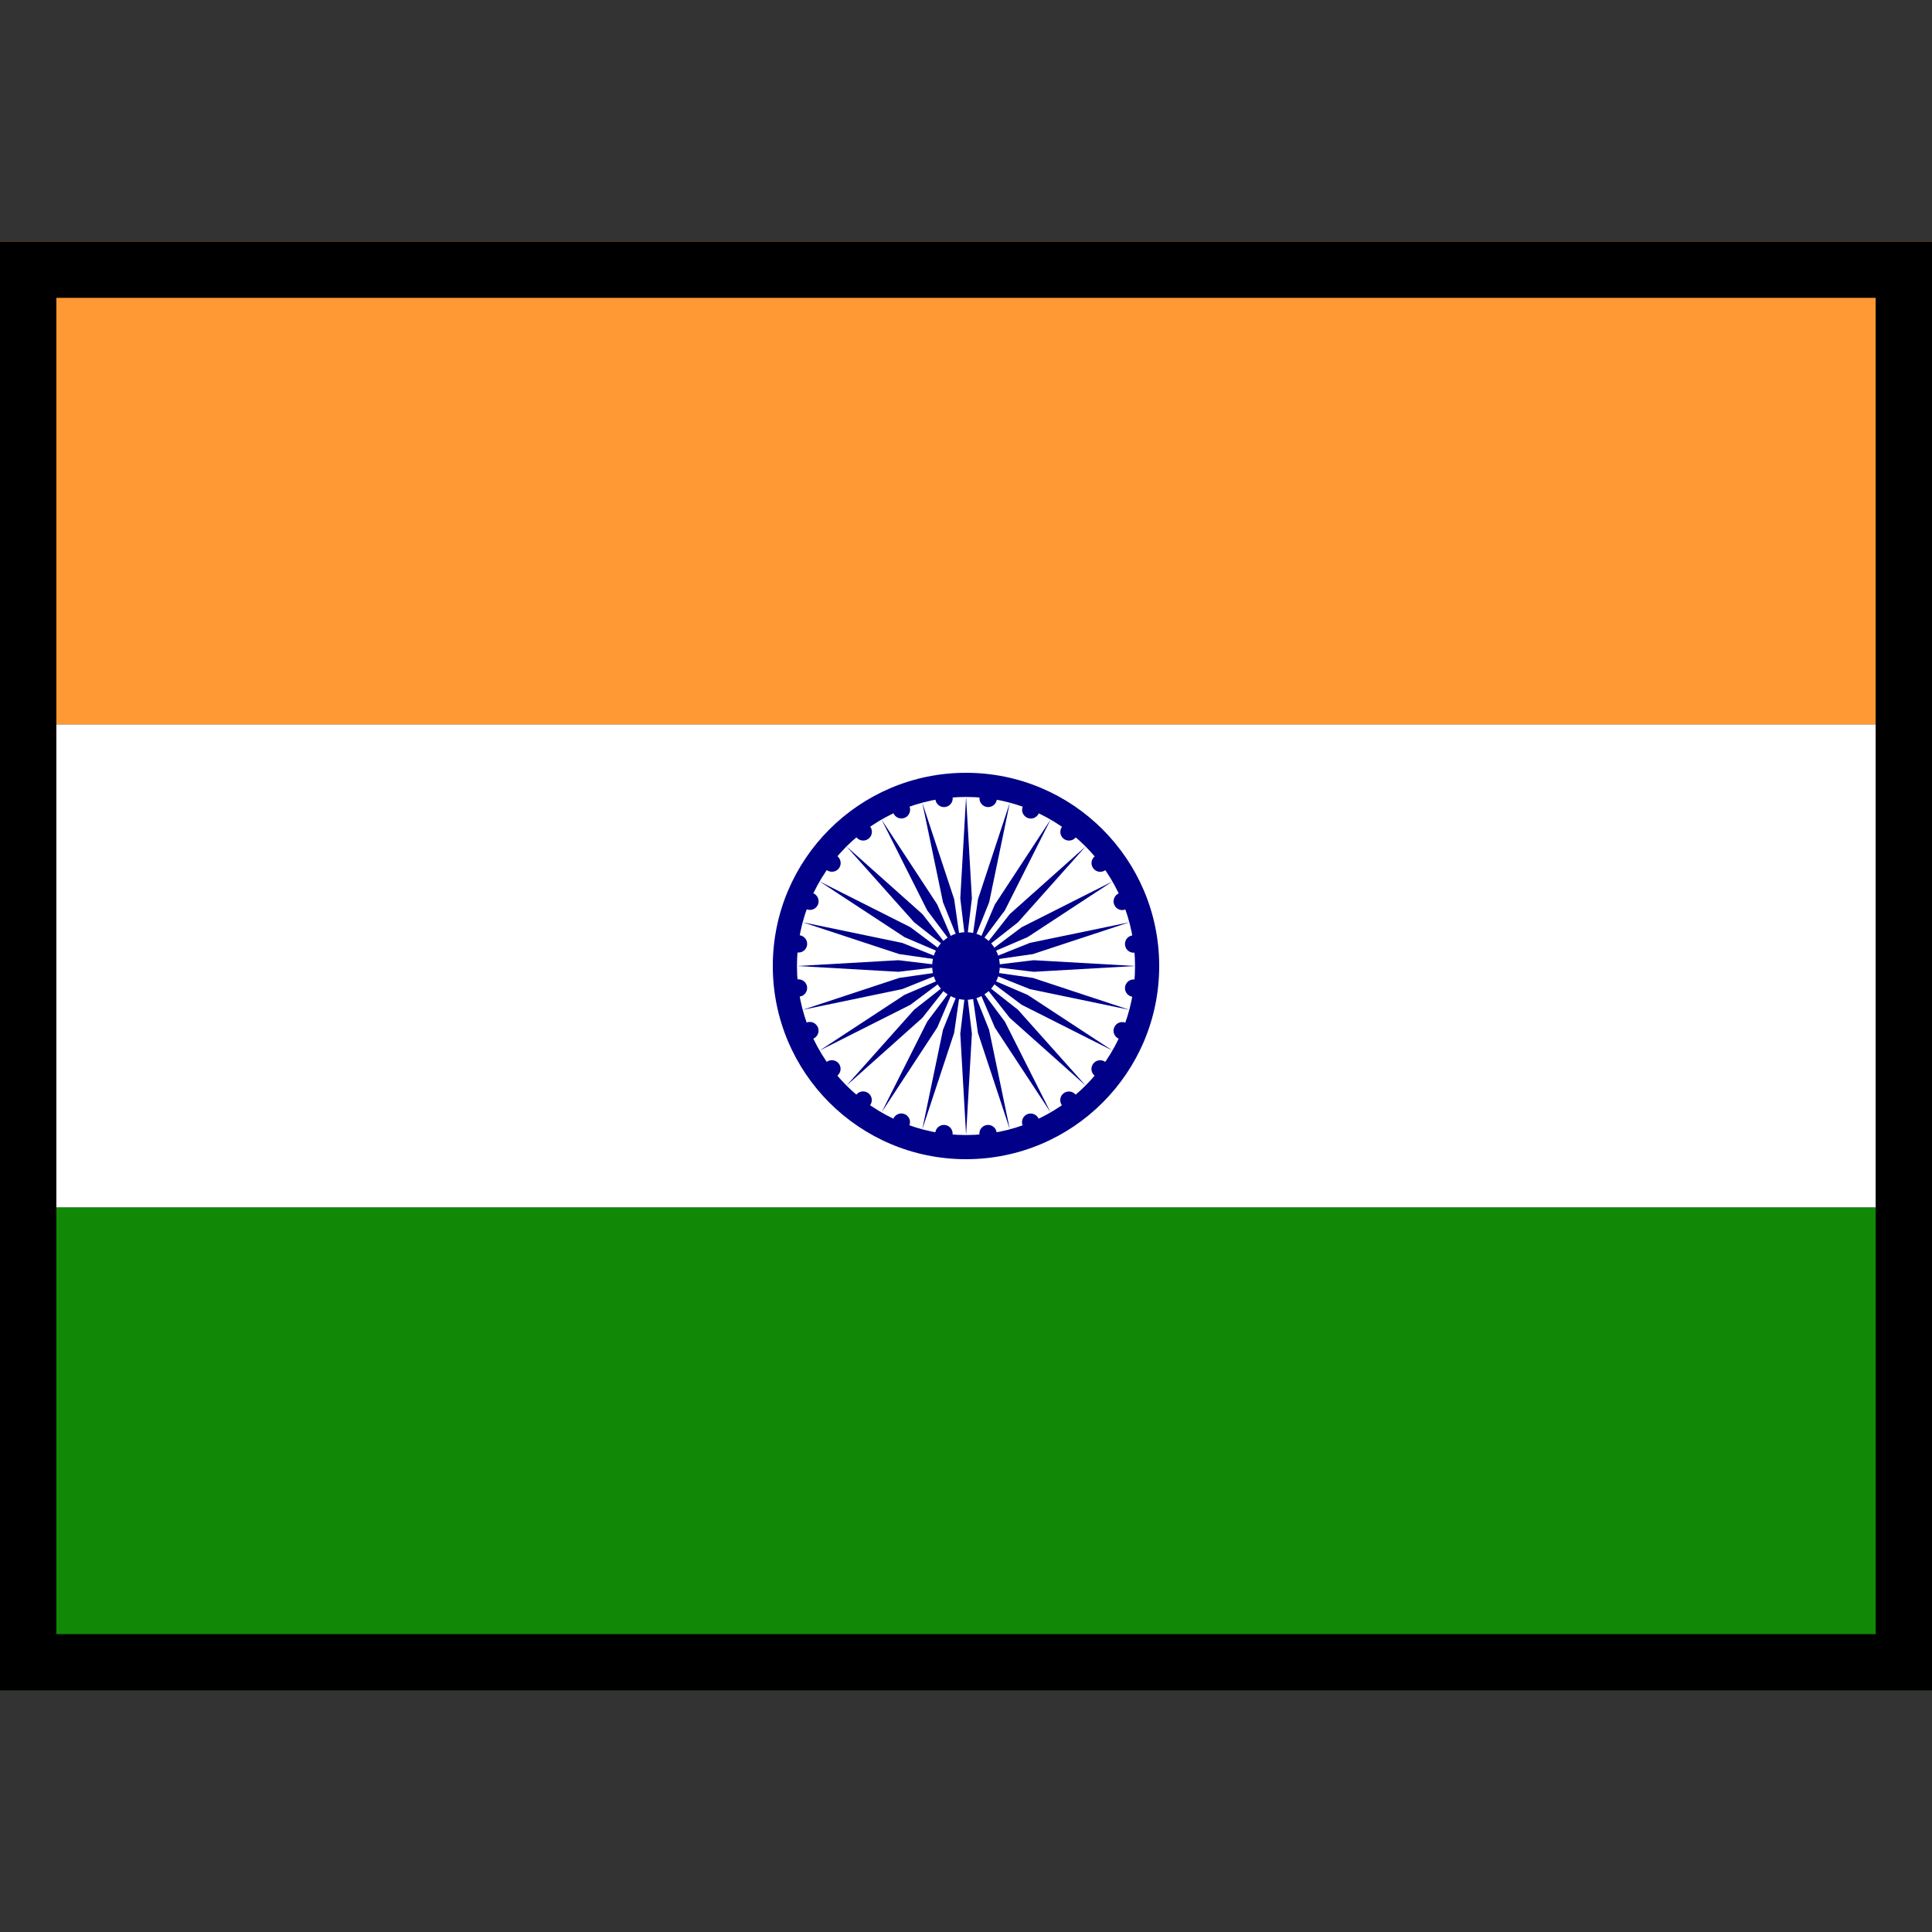
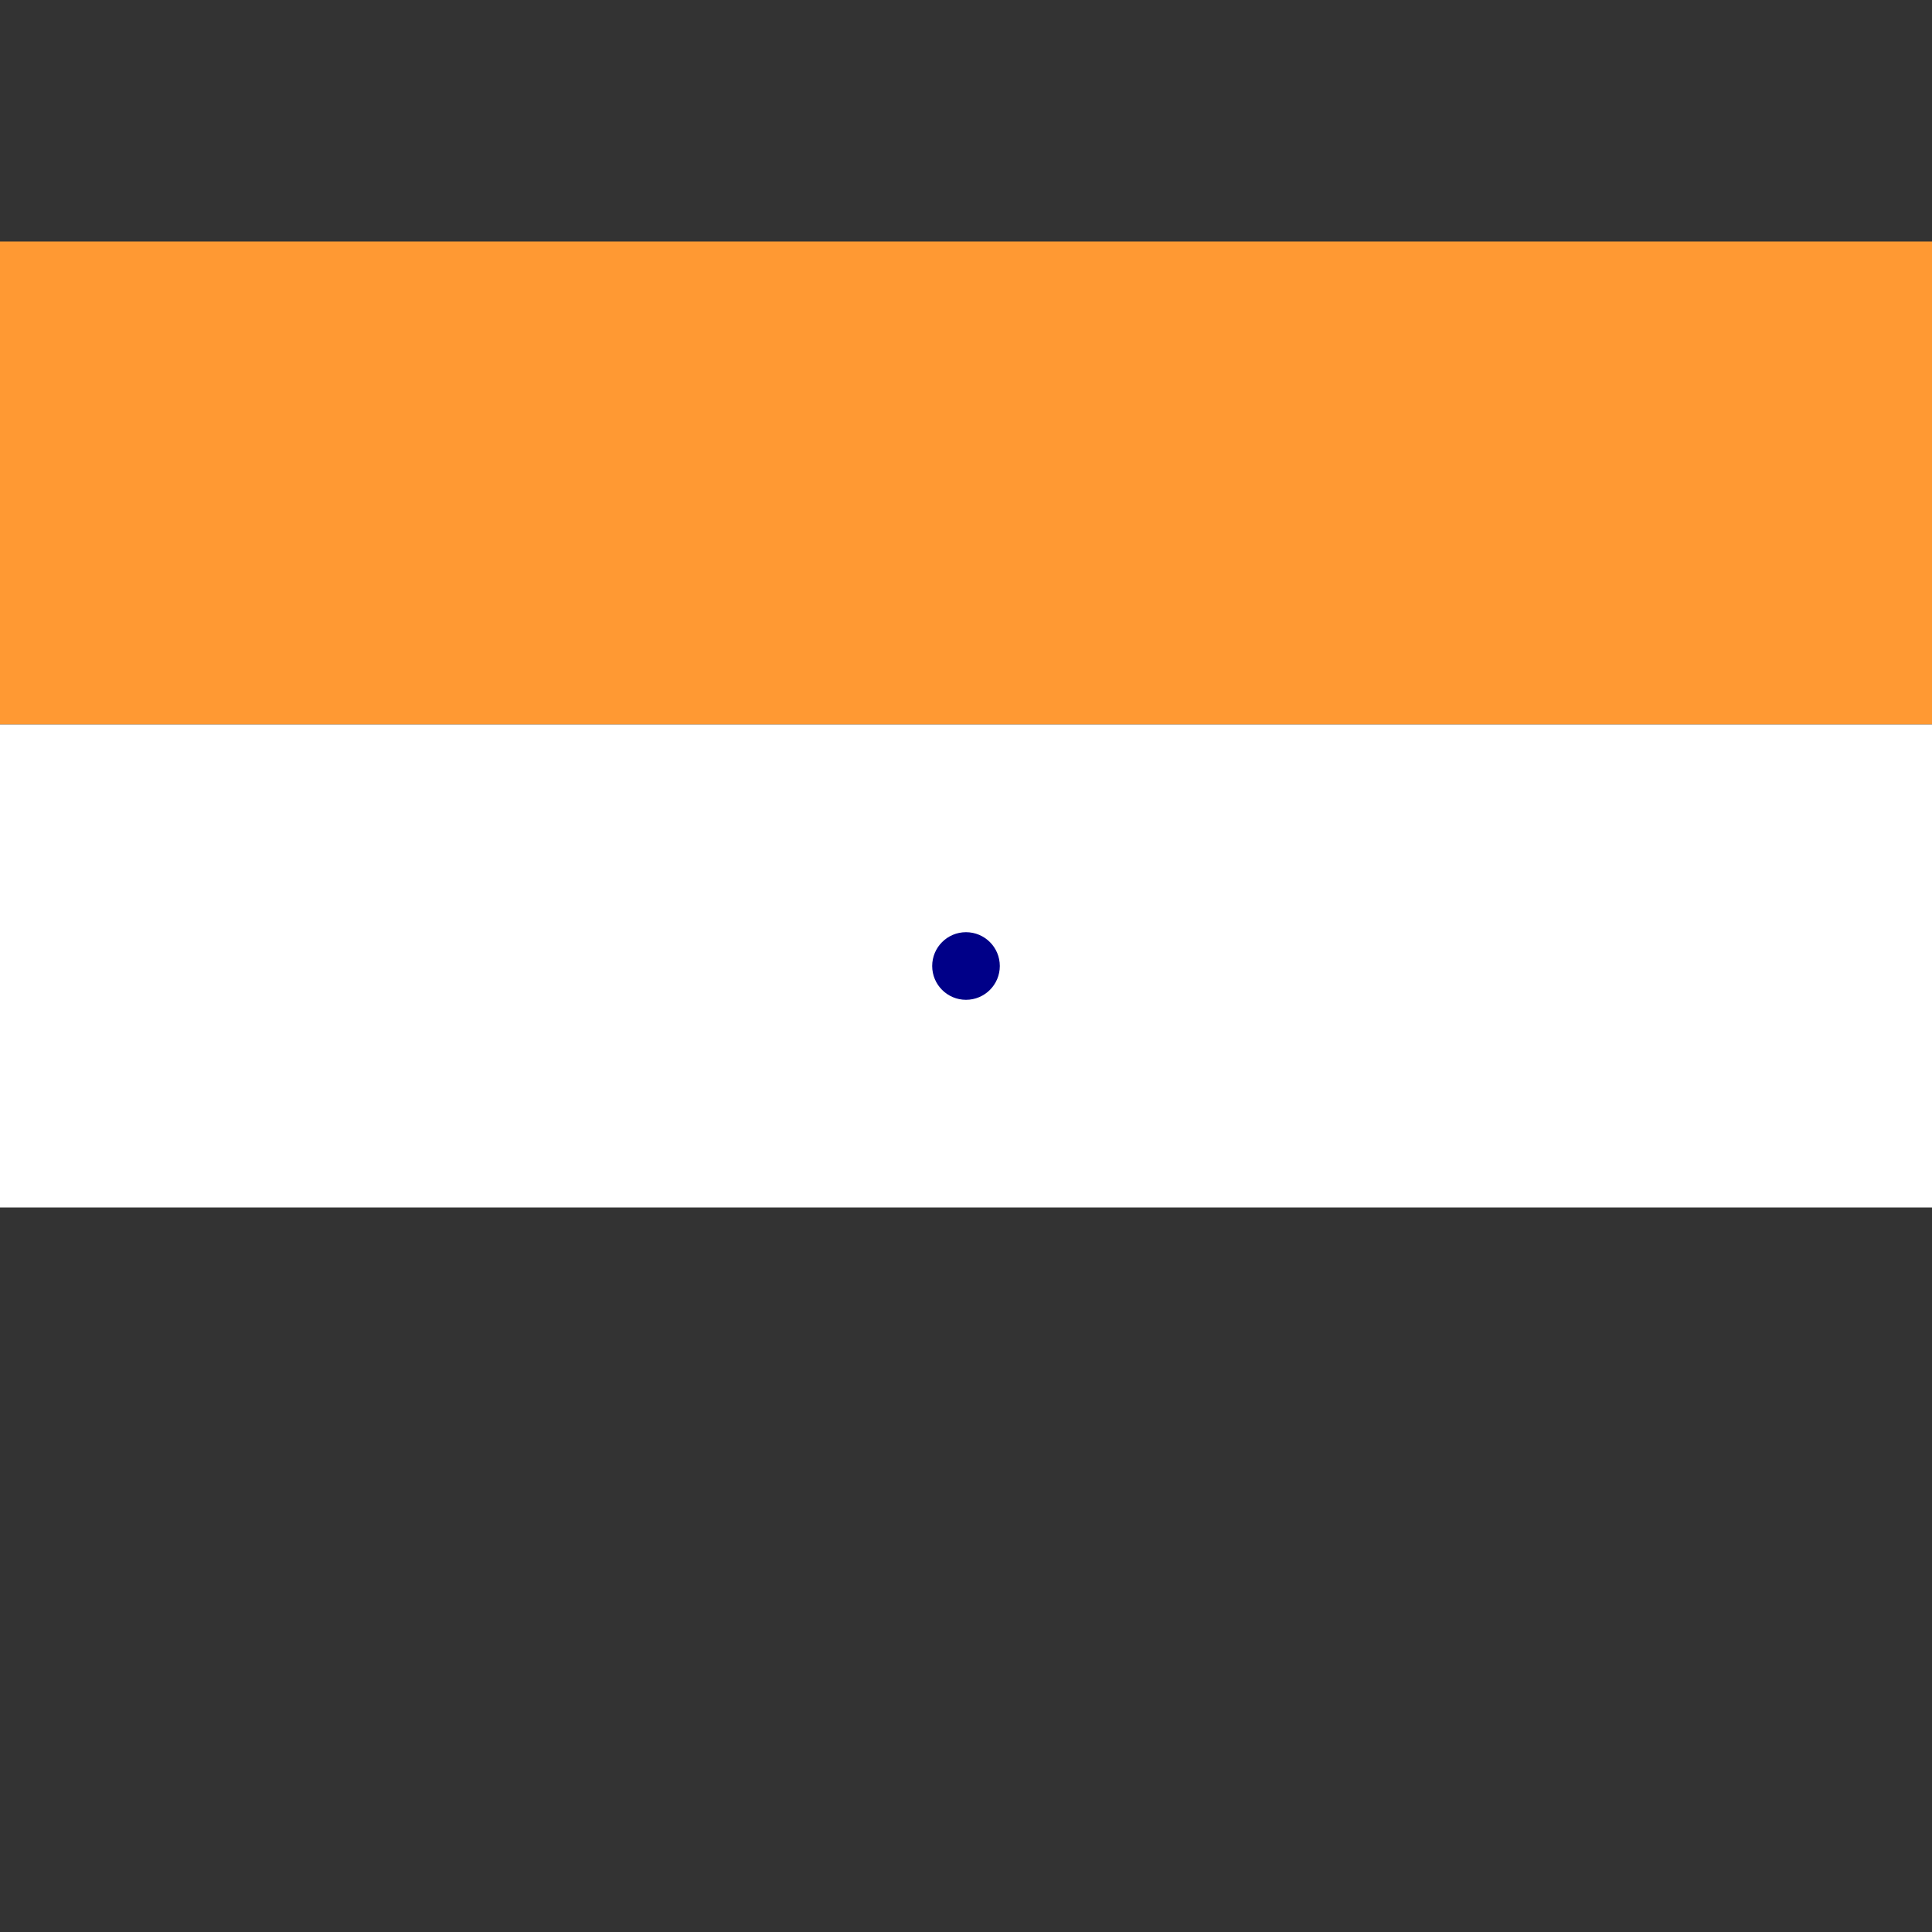
<svg xmlns="http://www.w3.org/2000/svg" width="24" height="24" viewBox="0 0 24 24" fill="none">
  <rect x="0" y="0" width="24" height="24" fill="#333333" stroke="none" />
  <path d="M0 3L24 3V9H0L0 3Z" fill="#FF9933" />
  <path d="M0 9H24V15H0L0 9Z" fill="white" />
-   <path d="M0 15H24V21H0L0 15Z" fill="#128807" />
-   <path d="M12 14.4C13.325 14.4 14.4 13.326 14.4 12C14.4 10.675 13.325 9.6 12 9.6C10.674 9.6 9.6 10.675 9.6 12C9.6 13.326 10.674 14.4 12 14.4Z" fill="#000088" />
  <path d="M12 14.1C13.16 14.1 14.1 13.16 14.1 12C14.1 10.84 13.16 9.9 12 9.9C10.841 9.9 9.9 10.84 9.9 12C9.9 13.16 10.841 14.1 12 14.1Z" fill="white" />
  <path d="M12 12.42C12.232 12.42 12.42 12.232 12.42 12C12.42 11.768 12.232 11.58 12 11.58C11.768 11.58 11.58 11.768 11.58 12C11.58 12.232 11.768 12.42 12 12.42Z" fill="#000088" />
-   <path fill-rule="evenodd" clip-rule="evenodd" d="M11.834 9.904C11.826 9.845 11.772 9.803 11.713 9.811C11.654 9.819 11.612 9.873 11.62 9.932C11.628 9.991 11.682 10.033 11.741 10.025C11.8 10.017 11.842 9.963 11.834 9.904ZM11.929 11.16L12.001 9.9L12.073 11.16L12.001 11.76L11.929 11.16ZM11.714 11.207L11.457 9.972L11.853 11.17L11.939 11.768L11.714 11.207ZM11.518 11.309L10.951 10.181L11.643 11.236L11.881 11.792L11.518 11.309ZM11.356 11.457L10.516 10.515L11.458 11.355L11.831 11.83L11.356 11.457ZM11.237 11.642L10.182 10.95L11.309 11.518L11.793 11.88L11.237 11.642ZM11.171 11.852L9.972 11.457L11.208 11.713L11.769 11.938L11.171 11.852ZM11.161 12.072L9.901 12L11.161 11.928L11.761 12L11.161 12.072ZM11.208 12.287L9.972 12.544L11.171 12.148L11.769 12.062L11.208 12.287ZM11.309 12.482L10.182 13.05L11.237 12.358L11.793 12.12L11.309 12.482ZM14.19 12.289C14.182 12.348 14.128 12.39 14.069 12.382C14.009 12.374 13.968 12.32 13.976 12.261C13.983 12.202 14.038 12.16 14.097 12.168C14.156 12.176 14.197 12.23 14.19 12.289ZM12.073 12.84L12.001 14.1L11.929 12.84L12.001 12.24L12.073 12.84ZM13.982 12.705C13.927 12.682 13.864 12.708 13.841 12.763C13.818 12.818 13.844 12.881 13.899 12.904C13.954 12.927 14.018 12.901 14.04 12.846C14.063 12.791 14.037 12.727 13.982 12.705ZM11.853 12.83L11.457 14.028L11.714 12.793L11.939 12.232L11.853 12.83ZM13.601 13.365C13.648 13.401 13.716 13.392 13.752 13.345C13.788 13.297 13.779 13.23 13.732 13.193C13.685 13.157 13.617 13.166 13.581 13.213C13.544 13.261 13.553 13.329 13.601 13.365ZM11.643 12.764L10.951 13.819L11.518 12.691L11.881 12.208L11.643 12.764ZM13.193 13.732C13.229 13.78 13.297 13.789 13.344 13.752C13.392 13.716 13.401 13.648 13.364 13.601C13.328 13.554 13.26 13.545 13.213 13.581C13.165 13.617 13.157 13.685 13.193 13.732ZM11.457 12.645L10.516 13.485L11.356 12.543L11.831 12.17L11.457 12.645ZM12.704 13.982C12.727 14.037 12.79 14.063 12.845 14.04C12.9 14.018 12.926 13.954 12.903 13.899C12.88 13.844 12.817 13.818 12.762 13.841C12.707 13.864 12.681 13.927 12.704 13.982ZM12.167 14.096C12.175 14.155 12.229 14.197 12.288 14.189C12.347 14.181 12.389 14.127 12.381 14.068C12.373 14.009 12.319 13.967 12.26 13.975C12.201 13.983 12.159 14.037 12.167 14.096ZM11.619 14.068C11.611 14.127 11.652 14.181 11.712 14.189C11.771 14.197 11.825 14.155 11.833 14.096C11.841 14.037 11.799 13.983 11.74 13.975C11.681 13.967 11.626 14.009 11.619 14.068ZM11.097 13.899C11.074 13.954 11.1 14.017 11.155 14.04C11.21 14.062 11.273 14.036 11.296 13.981C11.319 13.926 11.293 13.863 11.238 13.84C11.182 13.817 11.119 13.844 11.097 13.899ZM10.636 13.6C10.6 13.647 10.608 13.715 10.656 13.751C10.703 13.788 10.771 13.779 10.807 13.731C10.844 13.684 10.835 13.616 10.787 13.58C10.74 13.544 10.672 13.553 10.636 13.6ZM10.268 13.192C10.221 13.229 10.212 13.296 10.248 13.344C10.285 13.391 10.352 13.4 10.4 13.364C10.447 13.327 10.456 13.259 10.42 13.212C10.383 13.165 10.316 13.156 10.268 13.192ZM10.019 12.703C9.964 12.726 9.938 12.789 9.96 12.844C9.983 12.899 10.046 12.926 10.102 12.903C10.157 12.88 10.183 12.817 10.16 12.762C10.137 12.707 10.074 12.68 10.019 12.703ZM9.904 12.166C9.845 12.174 9.804 12.228 9.811 12.287C9.819 12.347 9.874 12.388 9.933 12.38C9.992 12.373 10.033 12.318 10.026 12.259C10.018 12.2 9.964 12.159 9.904 12.166ZM9.933 11.618C9.874 11.61 9.819 11.652 9.812 11.711C9.804 11.77 9.845 11.824 9.905 11.832C9.964 11.84 10.018 11.798 10.026 11.739C10.034 11.68 9.992 11.626 9.933 11.618ZM10.102 11.096C10.047 11.073 9.984 11.099 9.961 11.154C9.938 11.209 9.964 11.273 10.02 11.295C10.075 11.318 10.138 11.292 10.161 11.237C10.184 11.182 10.157 11.119 10.102 11.096ZM12.149 11.17L12.544 9.972L12.288 11.207L12.063 11.768L12.149 11.17ZM10.401 10.635C10.353 10.599 10.286 10.608 10.249 10.655C10.213 10.703 10.222 10.77 10.269 10.807C10.317 10.843 10.384 10.834 10.421 10.787C10.457 10.739 10.448 10.672 10.401 10.635ZM12.358 11.237L13.051 10.181L12.483 11.309L12.121 11.792L12.358 11.237ZM10.809 10.268C10.772 10.22 10.705 10.211 10.657 10.248C10.61 10.284 10.601 10.352 10.637 10.399C10.674 10.447 10.741 10.456 10.789 10.419C10.836 10.383 10.845 10.315 10.809 10.268ZM12.544 11.355L13.486 10.515L12.646 11.457L12.171 11.83L12.544 11.355ZM11.298 10.018C11.275 9.963 11.212 9.937 11.156 9.96C11.101 9.983 11.075 10.046 11.098 10.101C11.121 10.156 11.184 10.182 11.239 10.159C11.294 10.136 11.32 10.073 11.298 10.018ZM12.692 11.518L13.819 10.95L12.764 11.642L12.209 11.88L12.692 11.518ZM12.793 11.713L14.029 11.457L12.831 11.852L12.232 11.938L12.793 11.713ZM12.383 9.932C12.39 9.873 12.349 9.819 12.29 9.811C12.23 9.803 12.176 9.845 12.168 9.904C12.161 9.963 12.202 10.017 12.261 10.025C12.32 10.033 12.375 9.991 12.383 9.932ZM12.841 11.928L14.101 12L12.841 12.072L12.241 12L12.841 11.928ZM12.905 10.101C12.928 10.046 12.902 9.983 12.846 9.96C12.791 9.938 12.728 9.964 12.705 10.019C12.682 10.074 12.709 10.137 12.764 10.16C12.819 10.183 12.882 10.157 12.905 10.101ZM12.831 12.148L14.029 12.544L12.793 12.287L12.232 12.062L12.831 12.148ZM13.366 10.4C13.402 10.353 13.393 10.285 13.345 10.249C13.298 10.212 13.23 10.221 13.194 10.269C13.158 10.316 13.167 10.384 13.214 10.42C13.261 10.456 13.329 10.447 13.366 10.4ZM12.764 12.358L13.819 13.05L12.692 12.482L12.209 12.12L12.764 12.358ZM13.733 10.808C13.78 10.772 13.789 10.704 13.753 10.656C13.717 10.609 13.649 10.6 13.601 10.637C13.554 10.673 13.545 10.741 13.582 10.788C13.618 10.835 13.686 10.844 13.733 10.808ZM12.645 12.543L13.486 13.485L12.544 12.645L12.17 12.17L12.645 12.543ZM13.982 11.297C14.037 11.274 14.064 11.211 14.041 11.156C14.018 11.101 13.955 11.075 13.9 11.097C13.845 11.12 13.819 11.183 13.841 11.238C13.864 11.294 13.927 11.32 13.982 11.297ZM12.483 12.691L13.051 13.819L12.358 12.764L12.121 12.208L12.483 12.691ZM14.097 11.834C14.156 11.826 14.198 11.772 14.19 11.713C14.182 11.653 14.128 11.612 14.069 11.62C14.009 11.627 13.968 11.682 13.976 11.741C13.983 11.8 14.038 11.842 14.097 11.834ZM12.287 12.793L12.544 14.028L12.148 12.83L12.063 12.232L12.287 12.793Z" fill="#000088" />
-   <path fill-rule="evenodd" clip-rule="evenodd" d="M23.3 3.7L0.7 3.7L0.7 20.3H23.3V3.7ZM0 3L0 21H24V3L0 3Z" fill="black" />
</svg>